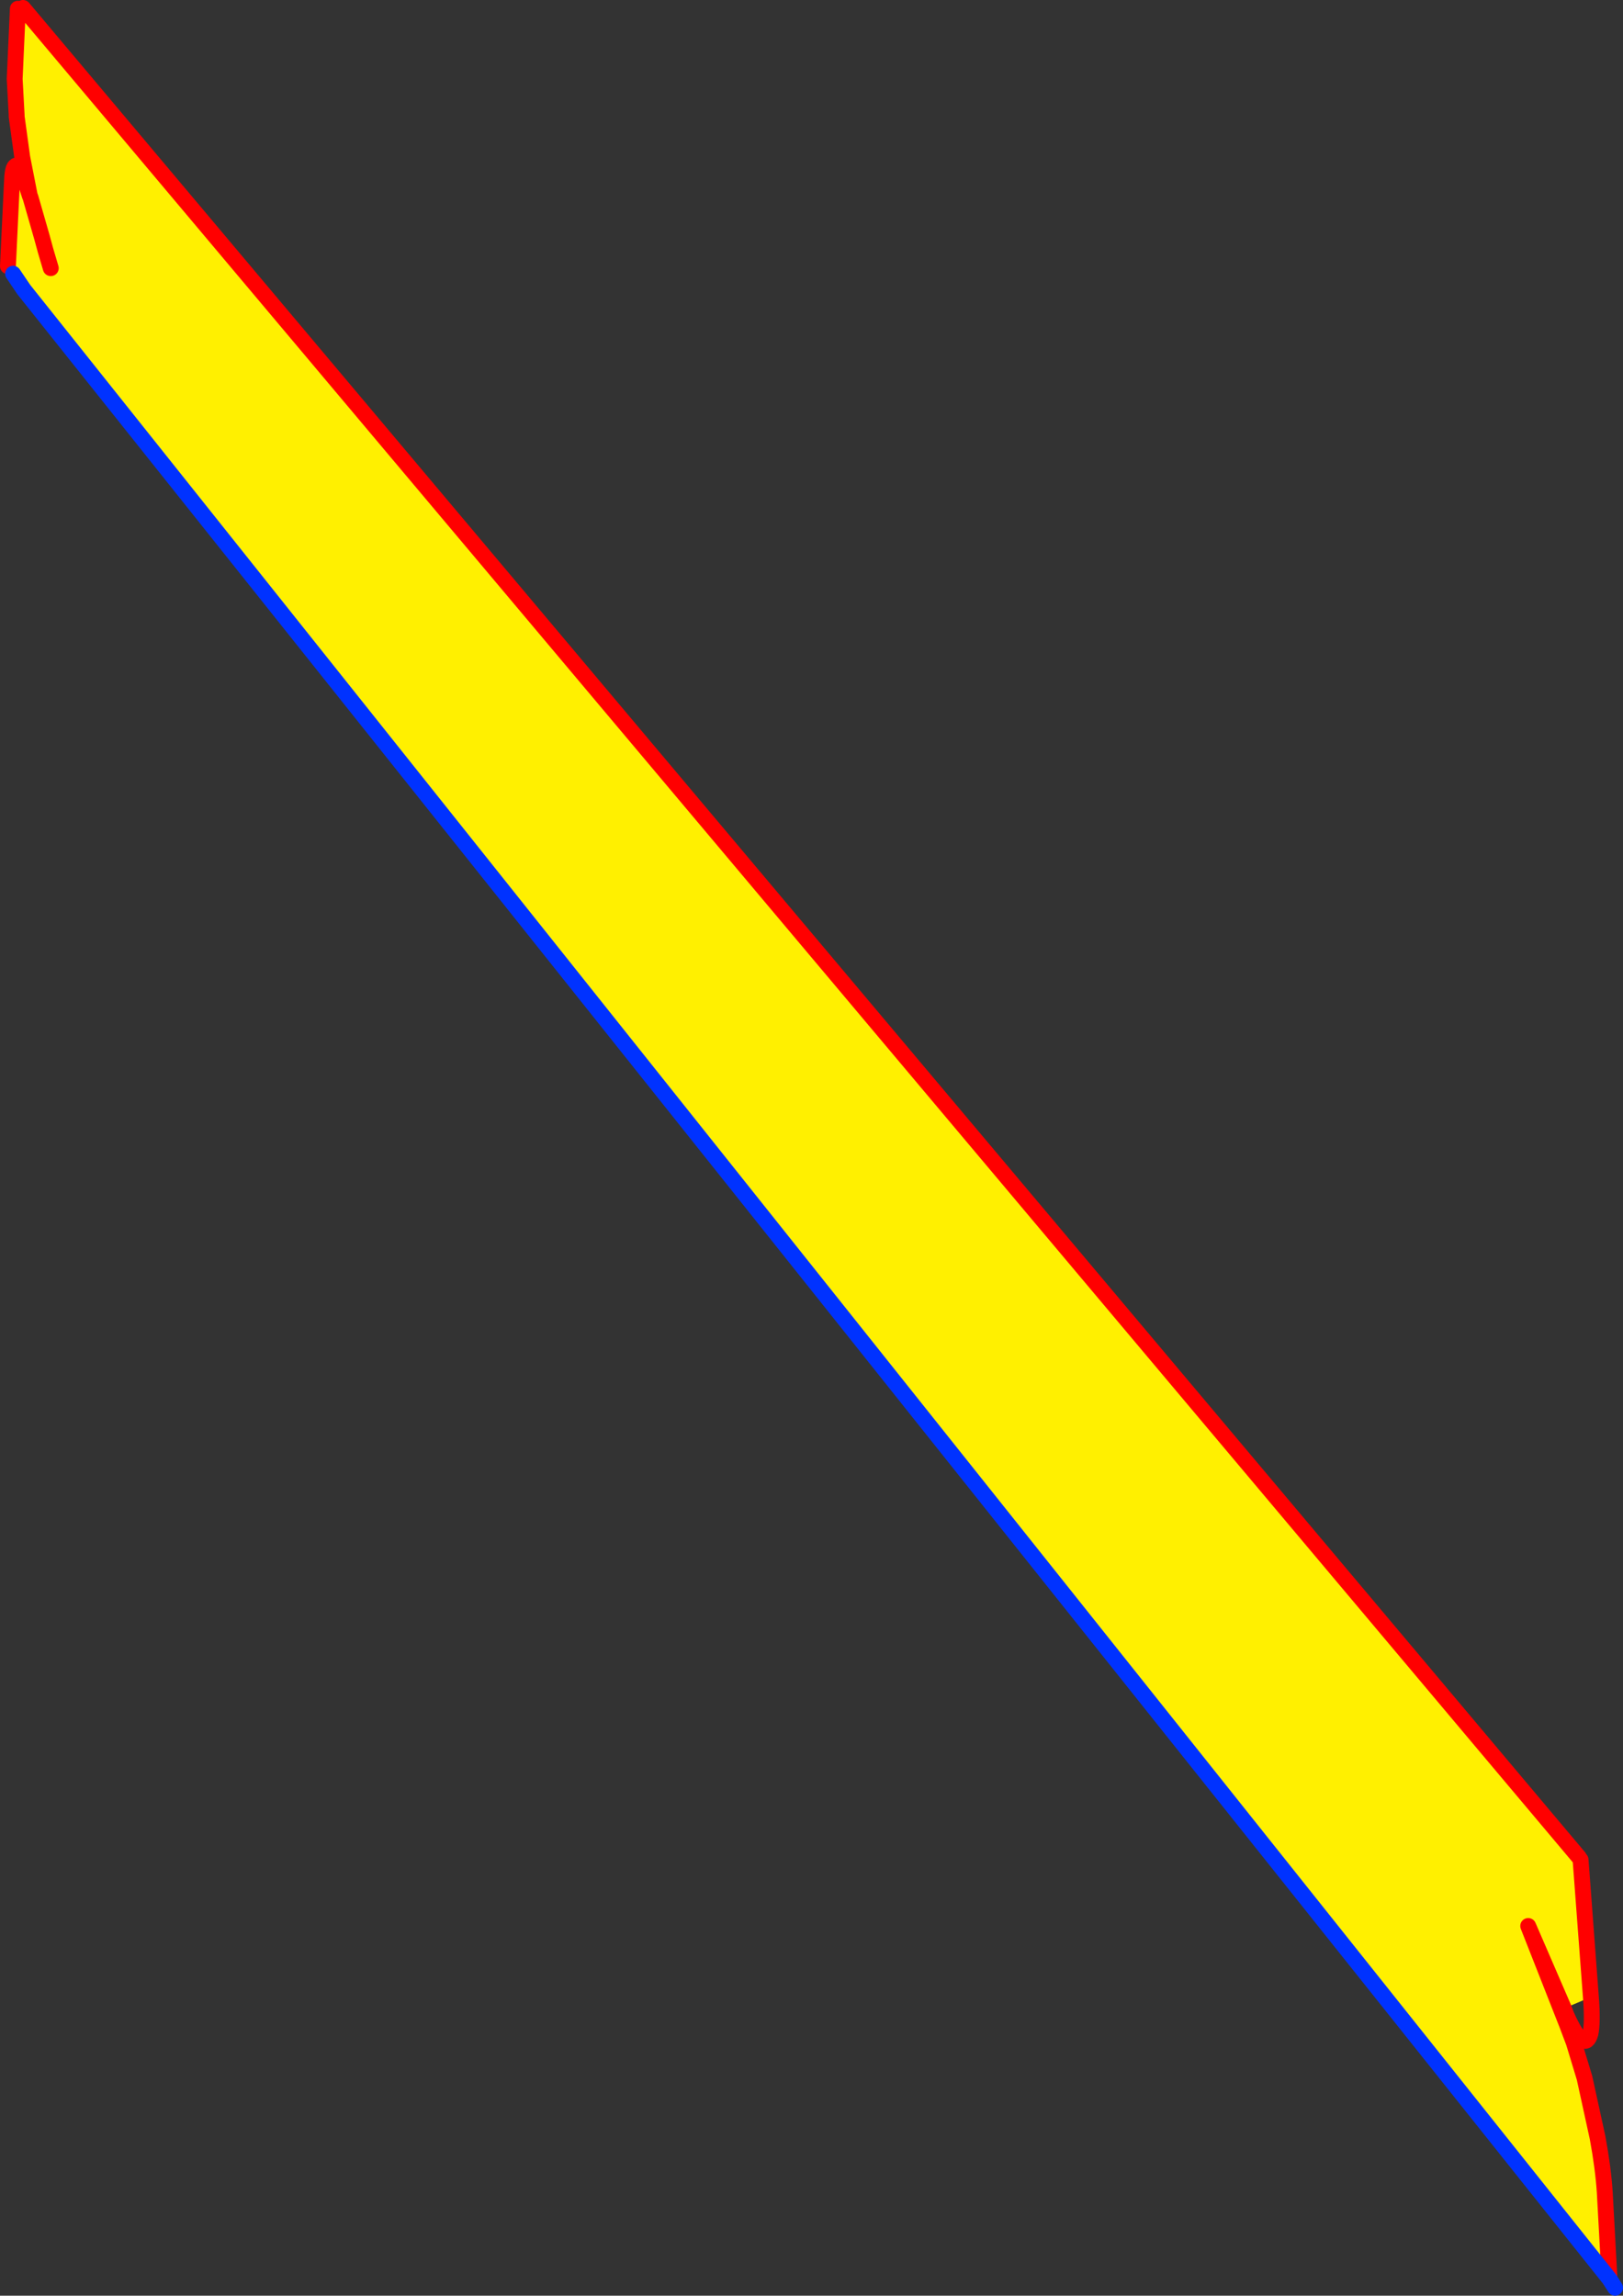
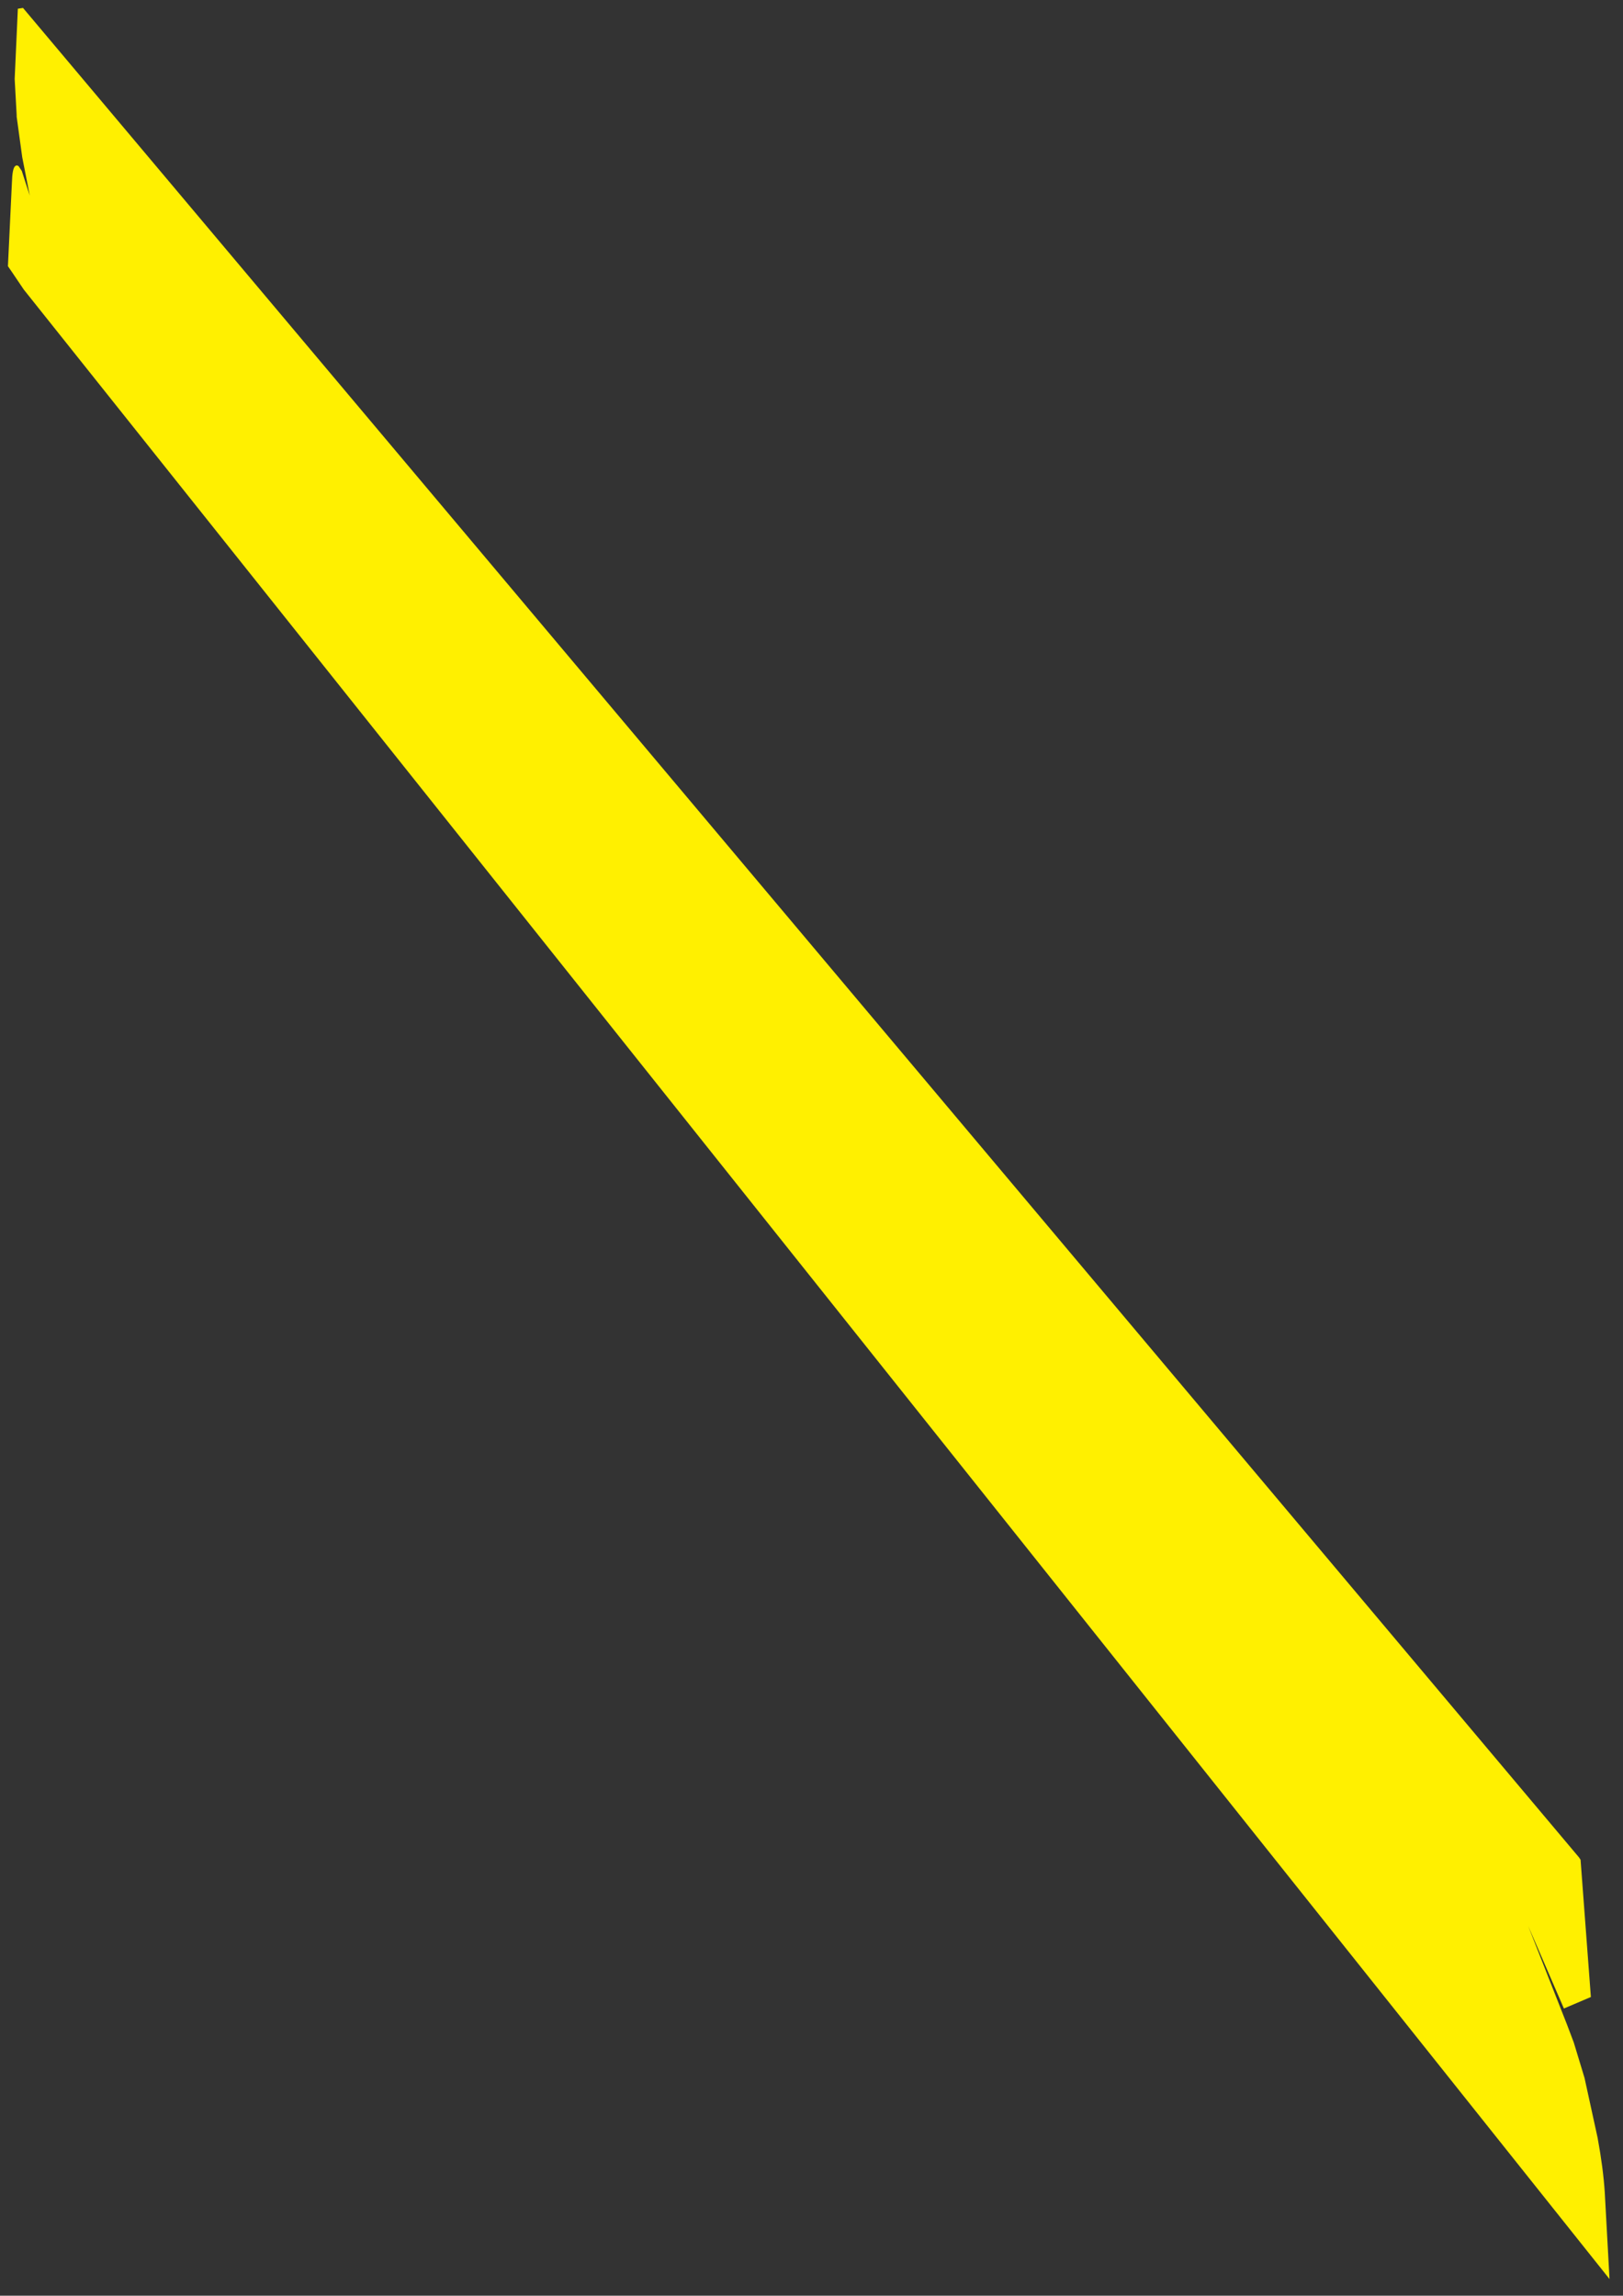
<svg xmlns="http://www.w3.org/2000/svg" height="289.35px" width="204.6px">
  <rect width="100%" height="100%" fill="#333333" stroke="none" />
  <g transform="matrix(1.0, 0.0, 0.0, 1.0, -206.55, -15.2)">
    <path d="M405.6 249.3 L405.8 249.6 407.1 266.9 403.7 268.35 399.2 257.95 404.1 270.4 404.95 272.65 406.3 277.1 407.95 284.65 Q408.65 288.45 408.85 291.5 L409.45 302.45 209.55 51.7 208.2 49.7 207.55 48.75 208.05 38.25 Q208.1 36.45 208.45 36.15 208.65 35.95 208.9 36.15 L209.3 36.75 210.3 39.85 209.35 35.0 208.65 29.9 208.65 29.7 208.4 25.15 208.8 16.3 209.45 16.2 405.6 249.3 M212.95 49.0 L212.3 46.8 211.85 45.15 210.4 40.1 210.3 39.85 210.4 40.1 211.85 45.15 212.3 46.8 212.95 49.0" fill="#fff000" fill-rule="evenodd" stroke="none" />
-     <path d="M405.6 249.3 L209.45 16.2 M208.8 16.3 L208.4 25.15 208.65 29.7 208.65 29.9 209.35 35.0 210.3 39.85 210.4 40.1 211.85 45.15 212.3 46.8 212.95 49.0 M407.1 266.9 L405.8 249.6 M403.7 268.35 L404.0 269.15 Q405.15 271.75 405.95 272.3 406.7 272.8 407.05 271.5 407.35 270.1 407.1 266.9 M403.7 268.35 L399.2 257.95 404.1 270.4 404.95 272.65 406.3 277.1 407.95 284.65 Q408.65 288.45 408.85 291.5 L409.45 302.45 M210.3 39.85 L209.3 36.75 208.9 36.15 Q208.65 35.95 208.45 36.15 208.1 36.45 208.05 38.25 L207.55 48.75" fill="none" stroke="#ff0000" stroke-linecap="round" stroke-linejoin="round" stroke-width="2.0" />
-     <path d="M409.45 302.45 L410.15 303.55 M208.2 49.7 L209.55 51.7 409.45 302.45" fill="none" stroke="#0032ff" stroke-linecap="round" stroke-linejoin="round" stroke-width="2.0" />
  </g>
</svg>